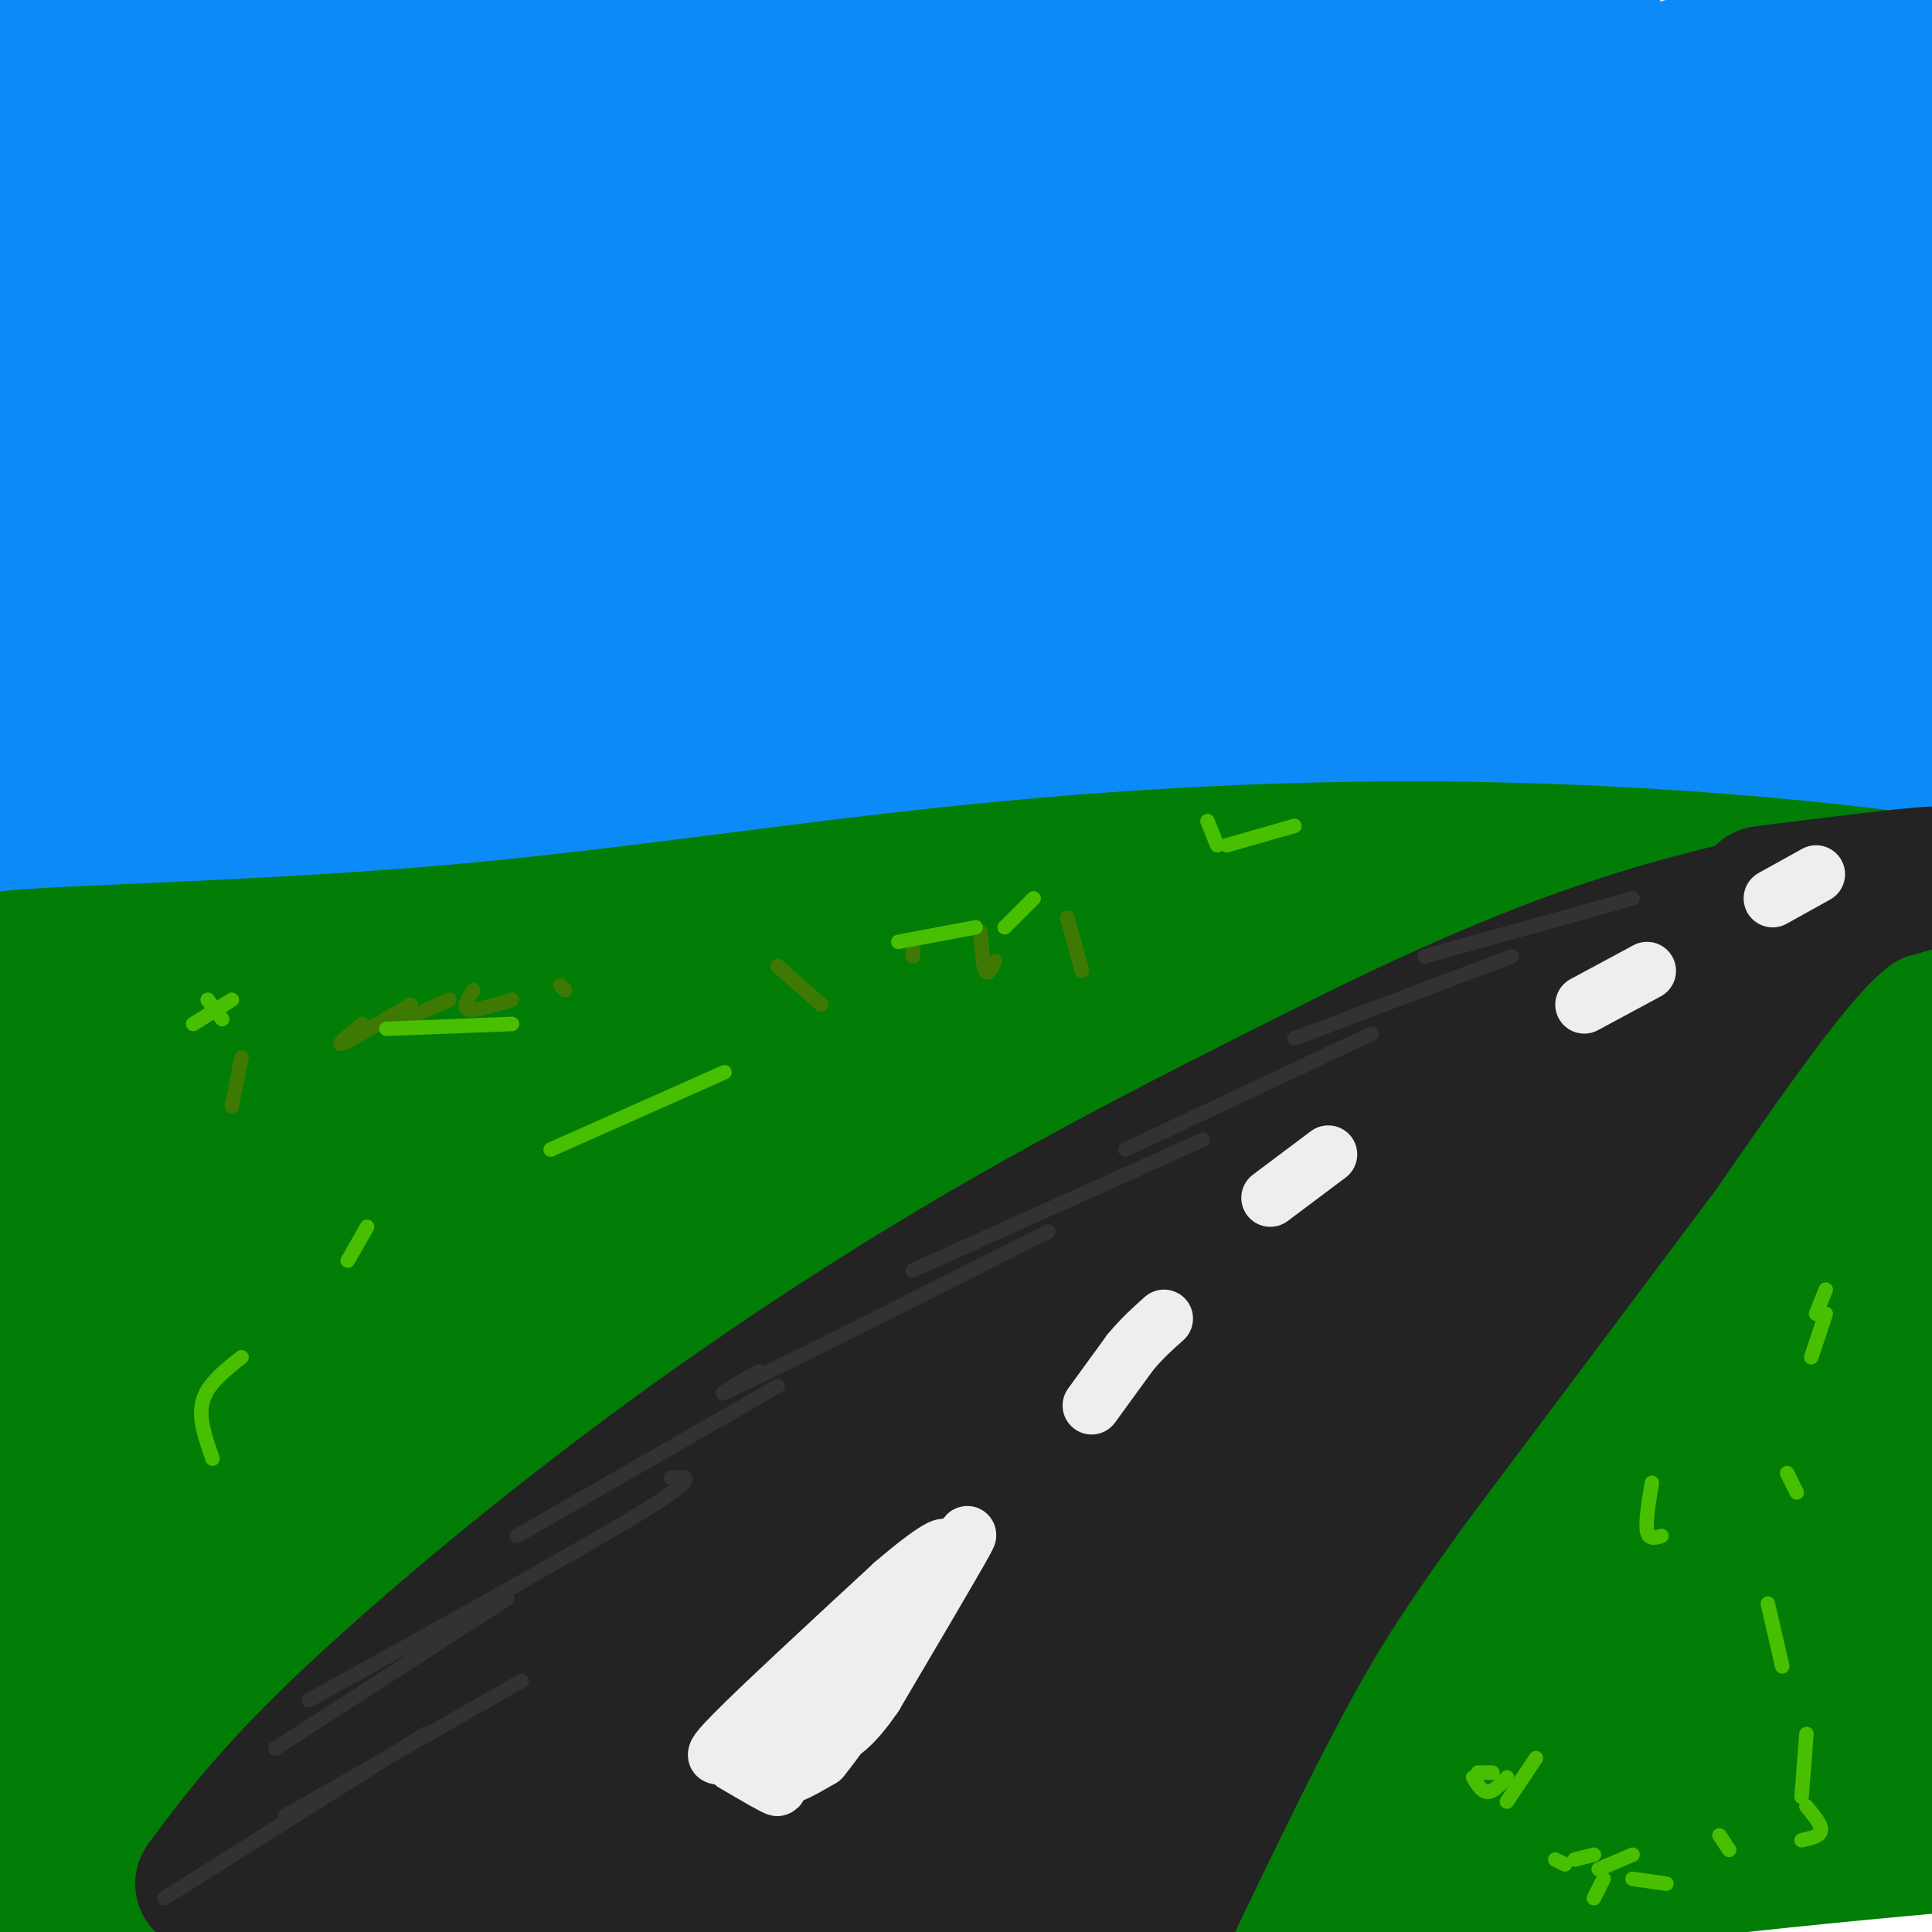
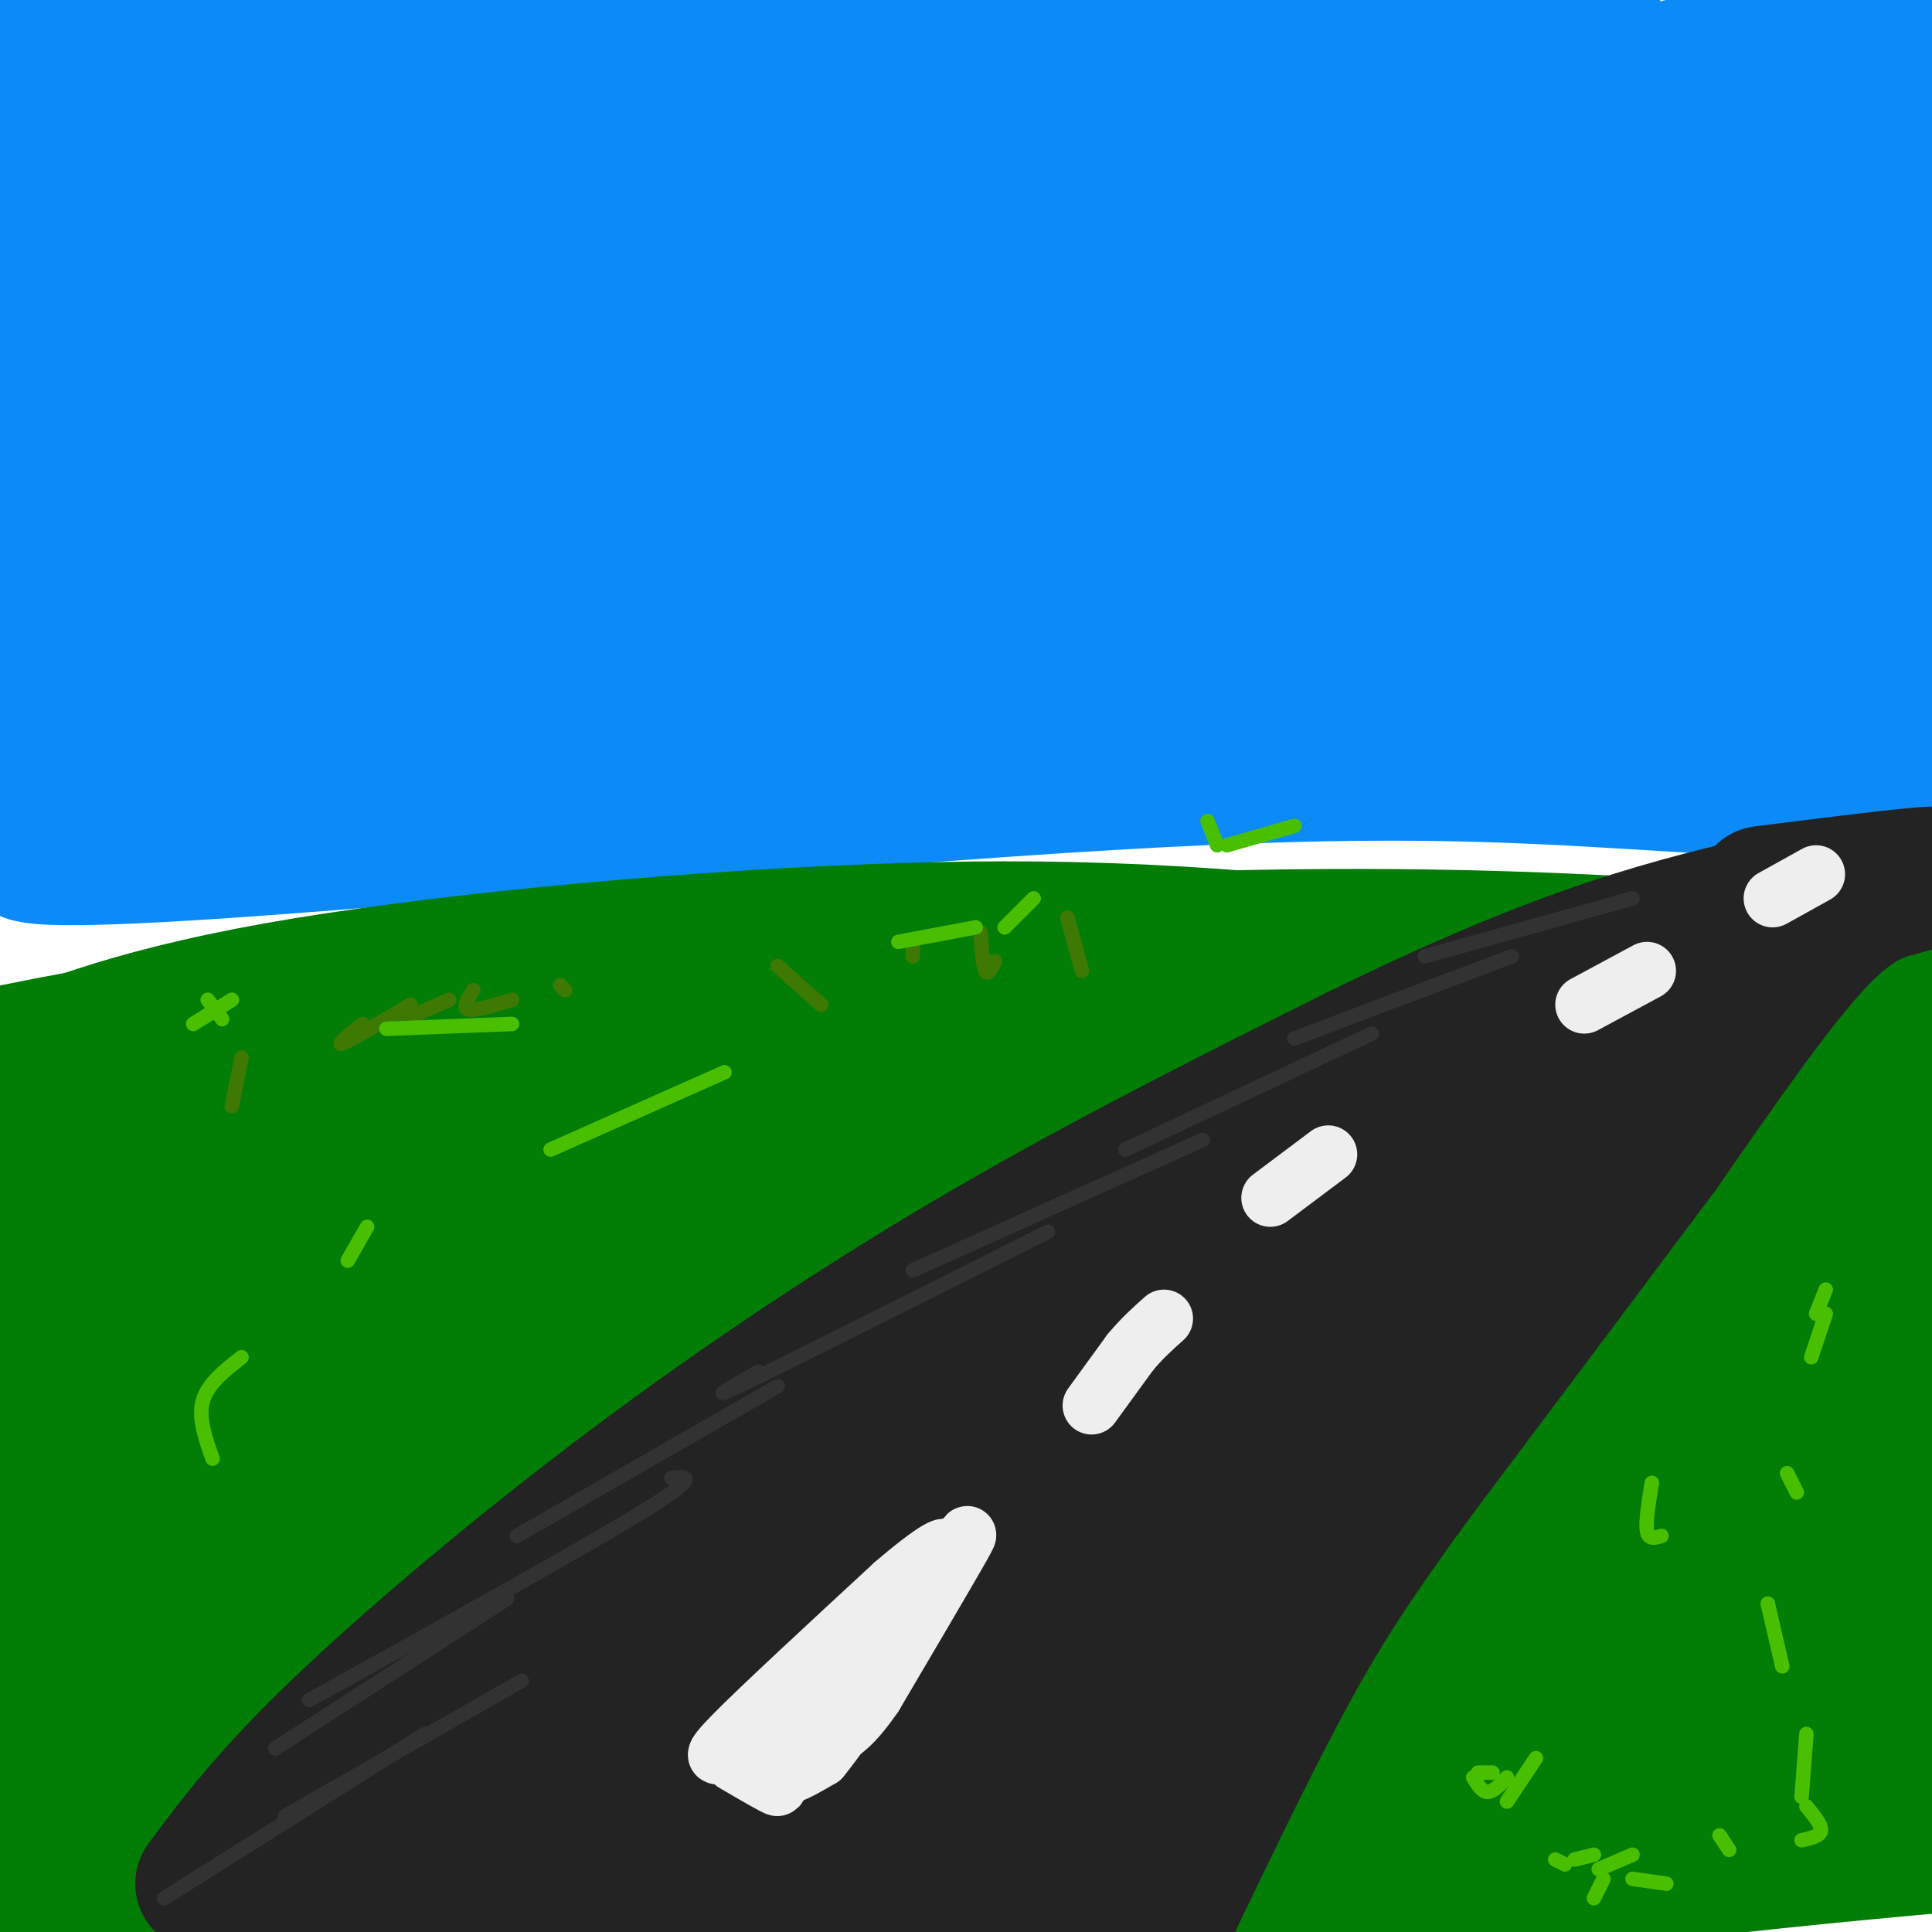
<svg xmlns="http://www.w3.org/2000/svg" viewBox="0 0 400 400" version="1.1">
  <g fill="none" stroke="#0B8AF8" stroke-width="28" stroke-linecap="round" stroke-linejoin="round">
    <path d="M8,175c-1.342,0.009 -2.684,0.018 -3,1c-0.316,0.982 0.393,2.937 43,0c42.607,-2.937 127.111,-10.767 182,-14c54.889,-3.233 80.162,-1.871 111,0c30.838,1.871 67.239,4.249 106,9c38.761,4.751 79.880,11.876 121,19" />
    <path d="M44,147c-3.819,2.515 -7.637,5.029 13,2c20.637,-3.029 65.730,-11.602 103,-16c37.270,-4.398 66.718,-4.623 90,-5c23.282,-0.377 40.399,-0.908 92,3c51.601,3.908 137.687,12.254 112,14c-25.687,1.746 -163.146,-3.107 -264,-1c-100.854,2.107 -165.101,11.173 -179,14c-13.899,2.827 22.551,-0.587 59,-4" />
    <path d="M70,154c52.398,-3.896 153.893,-11.636 208,-15c54.107,-3.364 60.827,-2.353 92,0c31.173,2.353 86.798,6.050 73,5c-13.798,-1.050 -97.021,-6.845 -149,-11c-51.979,-4.155 -72.716,-6.670 -136,-4c-63.284,2.670 -169.115,10.527 -178,9c-8.885,-1.527 79.176,-12.436 159,-19c79.824,-6.564 151.412,-8.782 223,-11" />
    <path d="M362,108c43.050,-2.066 39.174,-1.730 55,1c15.826,2.730 51.356,7.856 76,11c24.644,3.144 38.404,4.308 -35,4c-73.404,-0.308 -233.973,-2.088 -326,-1c-92.027,1.088 -115.514,5.044 -139,9" />
    <path d="M77,119c-0.517,-1.756 -1.034,-3.513 1,-5c2.034,-1.487 6.620,-2.705 -4,0c-10.620,2.705 -36.444,9.333 -50,12c-13.556,2.667 -14.844,1.372 -11,-3c3.844,-4.372 12.818,-11.821 22,-19c9.182,-7.179 18.571,-14.087 46,-25c27.429,-10.913 72.899,-25.832 52,-19c-20.899,6.832 -108.165,35.416 -142,46c-33.835,10.584 -14.239,3.167 14,-15c28.239,-18.167 65.119,-47.083 102,-76" />
    <path d="M107,15c21.235,-15.613 23.323,-16.647 26,-18c2.677,-1.353 5.943,-3.025 -6,11c-11.943,14.025 -39.093,43.746 -57,61c-17.907,17.254 -26.570,22.040 -31,24c-4.430,1.960 -4.628,1.093 -6,1c-1.372,-0.093 -3.919,0.586 -4,-8c-0.081,-8.586 2.302,-26.438 4,-38c1.698,-11.562 2.709,-16.833 9,-31c6.291,-14.167 17.861,-37.230 21,-47c3.139,-9.770 -2.155,-6.246 -17,30c-14.845,36.246 -39.241,105.213 -47,110c-7.759,4.787 1.121,-54.607 10,-114" />
    <path d="M9,-4c2.977,-27.968 5.419,-40.887 3,-6c-2.419,34.887 -9.699,117.581 -12,121c-2.301,3.419 0.376,-72.437 4,-105c3.624,-32.563 8.195,-21.832 12,-15c3.805,6.832 6.844,9.765 7,27c0.156,17.235 -2.571,48.773 -5,67c-2.429,18.227 -4.560,23.144 -6,25c-1.440,1.856 -2.190,0.652 0,-12c2.190,-12.652 7.320,-36.753 18,-60c10.680,-23.247 26.908,-45.642 31,-50c4.092,-4.358 -3.954,9.321 -12,23" />
    <path d="M49,11c-13.990,19.864 -42.965,58.022 -41,60c1.965,1.978 34.869,-32.226 55,-51c20.131,-18.774 27.489,-22.117 40,-28c12.511,-5.883 30.174,-14.306 40,-17c9.826,-2.694 11.814,0.341 18,-1c6.186,-1.341 16.569,-7.058 -10,10c-26.569,17.058 -90.091,56.892 -106,65c-15.909,8.108 15.794,-15.509 49,-35c33.206,-19.491 67.916,-34.854 55,-30c-12.916,4.854 -73.458,29.927 -134,55" />
    <path d="M15,39c-24.320,9.857 -18.120,6.998 -17,6c1.120,-0.998 -2.838,-0.137 -3,-2c-0.162,-1.863 3.474,-6.450 28,-22c24.526,-15.550 69.942,-42.061 67,-39c-2.942,3.061 -54.240,35.695 -76,51c-21.760,15.305 -13.980,13.280 -15,15c-1.020,1.720 -10.840,7.183 10,2c20.840,-5.183 72.340,-21.012 112,-32c39.660,-10.988 67.480,-17.135 93,-21c25.520,-3.865 48.742,-5.447 62,-7c13.258,-1.553 16.554,-3.076 -16,10c-32.554,13.076 -100.957,40.751 -133,54c-32.043,13.249 -27.727,12.071 -37,19c-9.273,6.929 -32.137,21.964 -55,37" />
    <path d="M35,110c-8.517,6.461 -2.308,4.113 0,4c2.308,-0.113 0.715,2.010 14,-5c13.285,-7.010 41.449,-23.153 71,-39c29.551,-15.847 60.489,-31.398 107,-47c46.511,-15.602 108.596,-31.254 104,-29c-4.596,2.254 -75.871,22.415 -115,34c-39.129,11.585 -46.110,14.593 -74,28c-27.890,13.407 -76.690,37.212 -100,50c-23.310,12.788 -21.132,14.560 -15,14c6.132,-0.560 16.218,-3.453 9,1c-7.218,4.453 -31.741,16.251 20,-9c51.741,-25.251 179.745,-87.552 226,-111c46.255,-23.448 10.761,-8.044 -18,1c-28.761,9.044 -50.789,11.727 -85,22c-34.211,10.273 -80.606,28.137 -127,46" />
    <path d="M52,70c7.264,-3.783 88.925,-36.242 131,-52c42.075,-15.758 44.565,-14.816 60,-18c15.435,-3.184 43.814,-10.495 38,-7c-5.814,3.495 -45.820,17.797 -83,33c-37.180,15.203 -71.535,31.309 -99,47c-27.465,15.691 -48.041,30.969 -54,37c-5.959,6.031 2.697,2.816 5,3c2.303,0.184 -1.749,3.766 19,-3c20.749,-6.766 66.299,-23.879 110,-39c43.701,-15.121 85.555,-28.250 133,-39c47.445,-10.750 100.483,-19.121 108,-21c7.517,-1.879 -30.485,2.733 -60,8c-29.515,5.267 -50.541,11.187 -72,17c-21.459,5.813 -43.350,11.517 -79,25c-35.650,13.483 -85.060,34.745 -109,46c-23.940,11.255 -22.412,12.501 -21,13c1.412,0.499 2.706,0.249 4,0" />
    <path d="M83,120c28.321,-11.741 97.122,-41.095 130,-56c32.878,-14.905 29.833,-15.363 74,-27c44.167,-11.637 135.547,-34.452 151,-40c15.453,-5.548 -45.019,6.173 -83,15c-37.981,8.827 -53.469,14.761 -74,21c-20.531,6.239 -46.103,12.782 -75,25c-28.897,12.218 -61.118,30.109 -84,42c-22.882,11.891 -36.426,17.782 -1,3c35.426,-14.782 119.820,-50.236 162,-67c42.180,-16.764 42.146,-14.838 67,-19c24.854,-4.162 74.598,-14.413 82,-16c7.402,-1.587 -27.536,5.489 -69,19c-41.464,13.511 -89.454,33.457 -120,47c-30.546,13.543 -43.647,20.685 -59,30c-15.353,9.315 -32.958,20.804 -37,25c-4.042,4.196 5.479,1.098 15,-2" />
    <path d="M162,120c28.206,-10.862 91.220,-37.017 155,-56c63.780,-18.983 128.327,-30.796 126,-30c-2.327,0.796 -71.526,14.199 -107,22c-35.474,7.801 -37.223,9.998 -49,14c-11.777,4.002 -33.582,9.808 -63,21c-29.418,11.192 -66.448,27.772 -55,24c11.448,-3.772 71.375,-27.894 116,-44c44.625,-16.106 73.950,-24.197 92,-30c18.050,-5.803 24.827,-9.319 29,-12c4.173,-2.681 5.744,-4.527 5,-6c-0.744,-1.473 -3.801,-2.574 -14,-2c-10.199,0.574 -27.540,2.822 -44,5c-16.460,2.178 -32.041,4.285 -65,14c-32.959,9.715 -83.297,27.039 -119,42c-35.703,14.961 -56.772,27.560 -61,32c-4.228,4.440 8.386,0.720 21,-3" />
    <path d="M129,111c31.960,-8.798 101.361,-29.293 152,-41c50.639,-11.707 82.515,-14.625 111,-18c28.485,-3.375 53.580,-7.206 28,0c-25.580,7.206 -101.835,25.447 -166,44c-64.165,18.553 -116.240,37.416 -66,30c50.240,-7.416 202.796,-41.112 244,-52c41.204,-10.888 -28.945,1.030 -91,15c-62.055,13.970 -116.016,29.991 -130,34c-13.984,4.009 12.008,-3.996 38,-12" />
    <path d="M249,111c28.495,-9.126 80.732,-25.943 139,-38c58.268,-12.057 122.567,-19.356 77,-8c-45.567,11.356 -200.999,41.365 -240,46c-39.001,4.635 38.428,-16.104 80,-26c41.572,-9.896 47.286,-8.948 53,-8" />
  </g>
  <g fill="none" stroke="#027D06" stroke-width="28" stroke-linecap="round" stroke-linejoin="round">
-     <path d="M8,201c-7.860,-1.011 -15.720,-2.021 -1,-3c14.720,-0.979 52.021,-1.925 87,-5c34.979,-3.075 67.635,-8.278 103,-12c35.365,-3.722 73.438,-5.964 114,-5c40.562,0.964 83.615,5.135 112,11c28.385,5.865 42.104,13.425 47,17c4.896,3.575 0.970,3.164 -12,2c-12.970,-1.164 -34.985,-3.082 -57,-5" />
    <path d="M401,201c-21.466,-2.122 -46.630,-4.927 -87,-6c-40.370,-1.073 -95.944,-0.414 -150,3c-54.056,3.414 -106.593,9.583 -147,17c-40.407,7.417 -68.683,16.083 -51,14c17.683,-2.083 81.327,-14.915 141,-23c59.673,-8.085 115.377,-11.423 159,-12c43.623,-0.577 75.167,1.608 94,3c18.833,1.392 24.955,1.990 43,6c18.045,4.010 48.013,11.431 58,15c9.987,3.569 -0.006,3.284 -10,3" />
    <path d="M451,221c-29.508,-4.025 -98.278,-15.587 -149,-22c-50.722,-6.413 -83.395,-7.678 -124,-6c-40.605,1.678 -89.141,6.297 -121,12c-31.859,5.703 -47.042,12.489 -58,17c-10.958,4.511 -17.690,6.746 -23,10c-5.310,3.254 -9.197,7.525 -10,10c-0.803,2.475 1.478,3.153 33,-3c31.522,-6.153 92.286,-19.138 138,-27c45.714,-7.862 76.377,-10.603 114,-12c37.623,-1.397 82.206,-1.451 116,1c33.794,2.451 56.798,7.405 70,11c13.202,3.595 16.600,5.830 19,8c2.400,2.170 3.800,4.277 4,6c0.200,1.723 -0.800,3.064 -7,4c-6.200,0.936 -17.600,1.468 -29,2" />
    <path d="M424,232c-26.547,-0.266 -78.414,-1.931 -124,-1c-45.586,0.931 -84.889,4.458 -116,8c-31.111,3.542 -54.029,7.100 -96,20c-41.971,12.900 -102.994,35.141 -89,33c13.994,-2.141 103.006,-28.665 156,-43c52.994,-14.335 69.972,-16.483 93,-20c23.028,-3.517 52.106,-8.405 79,-11c26.894,-2.595 51.603,-2.897 70,-3c18.397,-0.103 30.483,-0.005 54,2c23.517,2.005 58.464,5.919 39,6c-19.464,0.081 -93.341,-3.669 -157,-4c-63.659,-0.331 -117.101,2.757 -149,5c-31.899,2.243 -42.257,3.641 -68,9c-25.743,5.359 -66.872,14.680 -108,24" />
    <path d="M8,257c13.882,-3.996 102.588,-25.984 146,-36c43.412,-10.016 41.530,-8.058 70,-11c28.470,-2.942 87.293,-10.783 116,-14c28.707,-3.217 27.300,-1.809 53,-2c25.700,-0.191 78.509,-1.980 48,3c-30.509,4.980 -144.335,16.730 -199,23c-54.665,6.270 -50.168,7.062 -73,12c-22.832,4.938 -72.993,14.023 -116,26c-43.007,11.977 -78.861,26.848 -81,28c-2.139,1.152 29.437,-11.413 60,-22c30.563,-10.587 60.113,-19.197 99,-28c38.887,-8.803 87.111,-17.801 127,-23c39.889,-5.199 71.445,-6.600 103,-8" />
    <path d="M361,205c21.170,-0.723 22.596,1.471 40,2c17.404,0.529 50.786,-0.605 12,6c-38.786,6.605 -149.739,20.949 -204,29c-54.261,8.051 -51.828,9.811 -64,14c-12.172,4.189 -38.948,10.809 -61,18c-22.052,7.191 -39.380,14.955 -51,20c-11.620,5.045 -17.534,7.372 -25,12c-7.466,4.628 -16.486,11.558 -4,6c12.486,-5.558 46.478,-23.602 108,-45c61.522,-21.398 150.573,-46.148 165,-52c14.427,-5.852 -45.770,7.194 -91,18c-45.230,10.806 -75.494,19.373 -110,31c-34.506,11.627 -73.253,26.313 -112,41" />
    <path d="M-36,305c-24.033,8.921 -28.114,10.723 -14,2c14.114,-8.723 46.423,-27.971 64,-38c17.577,-10.029 20.421,-10.839 39,-18c18.579,-7.161 52.895,-20.671 70,-27c17.105,-6.329 17.001,-5.475 32,-9c14.999,-3.525 45.100,-11.429 35,-3c-10.100,8.429 -60.401,33.192 -98,54c-37.599,20.808 -62.497,37.662 -81,51c-18.503,13.338 -30.611,23.159 -39,31c-8.389,7.841 -13.060,13.701 -24,23c-10.940,9.299 -28.151,22.037 -6,11c22.151,-11.037 83.664,-45.850 138,-71c54.336,-25.150 101.496,-40.636 137,-51c35.504,-10.364 59.350,-15.606 83,-20c23.650,-4.394 47.102,-7.941 67,-10c19.898,-2.059 36.242,-2.631 48,-2c11.758,0.631 18.931,2.466 21,4c2.069,1.534 -0.965,2.767 -4,4" />
    <path d="M432,236c-32.442,9.573 -111.545,31.506 -157,45c-45.455,13.494 -57.260,18.550 -79,28c-21.740,9.450 -53.415,23.296 -76,34c-22.585,10.704 -36.081,18.268 -63,37c-26.919,18.732 -67.260,48.634 -56,43c11.260,-5.634 74.122,-46.804 139,-80c64.878,-33.196 131.772,-58.416 166,-71c34.228,-12.584 35.789,-12.530 64,-17c28.211,-4.470 83.071,-13.463 96,-17c12.929,-3.537 -16.075,-1.619 -42,1c-25.925,2.619 -48.772,5.940 -69,9c-20.228,3.060 -37.838,5.861 -64,12c-26.162,6.139 -60.875,15.617 -94,25c-33.125,9.383 -64.662,18.670 -109,39c-44.338,20.330 -101.476,51.704 -96,47c5.476,-4.704 73.564,-45.487 129,-72c55.436,-26.513 98.218,-38.757 141,-51" />
    <path d="M262,248c39.611,-12.070 68.138,-16.745 94,-21c25.862,-4.255 49.059,-8.089 24,-1c-25.059,7.089 -98.375,25.100 -143,38c-44.625,12.900 -60.560,20.688 -85,32c-24.440,11.312 -57.387,26.147 -81,38c-23.613,11.853 -37.893,20.724 -60,36c-22.107,15.276 -52.041,36.957 -28,24c24.041,-12.957 102.056,-60.550 154,-89c51.944,-28.450 77.815,-37.755 113,-50c35.185,-12.245 79.683,-27.429 95,-34c15.317,-6.571 1.453,-4.528 -30,3c-31.453,7.528 -80.494,20.542 -107,27c-26.506,6.458 -30.476,6.360 -75,26c-44.524,19.640 -129.603,59.019 -157,69c-27.397,9.981 2.886,-9.434 39,-30c36.114,-20.566 78.057,-42.283 120,-64" />
    <path d="M135,252c32.242,-15.851 52.846,-23.479 80,-32c27.154,-8.521 60.858,-17.936 45,-10c-15.858,7.936 -81.277,33.223 -147,69c-65.723,35.777 -131.750,82.043 -130,84c1.750,1.957 71.278,-40.396 129,-71c57.722,-30.604 103.637,-49.461 91,-39c-12.637,10.461 -83.825,50.239 -133,83c-49.175,32.761 -76.336,58.503 -75,61c1.336,2.497 31.168,-18.252 61,-39" />
    <path d="M56,358c23.111,-14.234 50.389,-30.320 95,-49c44.611,-18.680 106.556,-39.956 97,-35c-9.556,4.956 -90.613,36.142 -128,51c-37.387,14.858 -31.106,13.387 -50,26c-18.894,12.613 -62.965,39.310 -88,56c-25.035,16.690 -31.034,23.371 -13,12c18.034,-11.371 60.100,-40.795 85,-57c24.900,-16.205 32.632,-19.189 47,-26c14.368,-6.811 35.370,-17.447 66,-29c30.630,-11.553 70.887,-24.022 97,-31c26.113,-6.978 38.083,-8.464 50,-11c11.917,-2.536 23.782,-6.123 43,-7c19.218,-0.877 45.789,0.956 57,2c11.211,1.044 7.060,1.298 -6,5c-13.060,3.702 -35.030,10.851 -57,18" />
    <path d="M351,283c-25.899,7.920 -62.148,18.722 -98,33c-35.852,14.278 -71.309,32.034 -92,42c-20.691,9.966 -26.618,12.141 -46,27c-19.382,14.859 -52.220,42.402 -50,40c2.220,-2.402 39.497,-34.750 103,-66c63.503,-31.250 153.230,-61.402 192,-74c38.770,-12.598 26.582,-7.642 46,-10c19.418,-2.358 70.443,-12.030 51,-5c-19.443,7.030 -109.354,30.762 -155,44c-45.646,13.238 -47.027,15.982 -61,22c-13.973,6.018 -40.540,15.311 -79,37c-38.460,21.689 -88.815,55.774 -94,59c-5.185,3.226 34.798,-24.406 62,-42c27.202,-17.594 41.621,-25.149 64,-36c22.379,-10.851 52.717,-24.998 75,-34c22.283,-9.002 36.509,-12.858 60,-18c23.491,-5.142 56.245,-11.571 89,-18" />
    <path d="M418,284c35.482,-6.420 79.688,-13.471 46,-2c-33.688,11.471 -145.271,41.465 -197,55c-51.729,13.535 -43.604,10.613 -77,29c-33.396,18.387 -108.313,58.084 -114,56c-5.687,-2.084 57.856,-45.950 81,-63c23.144,-17.050 5.888,-7.284 1,-5c-4.888,2.284 2.592,-2.914 -8,2c-10.592,4.914 -39.257,19.941 -57,30c-17.743,10.059 -24.563,15.152 -29,19c-4.437,3.848 -6.490,6.452 -15,12c-8.510,5.548 -23.477,14.039 1,3c24.477,-11.039 88.399,-41.607 117,-55c28.601,-13.393 21.883,-9.610 47,-17c25.117,-7.390 82.070,-25.951 118,-36c35.930,-10.049 50.837,-11.585 56,-12c5.163,-0.415 0.581,0.293 -4,1" />
    <path d="M384,301c-12.339,1.821 -41.187,5.872 -80,16c-38.813,10.128 -87.590,26.333 -116,36c-28.410,9.667 -36.453,12.797 -63,27c-26.547,14.203 -71.599,39.479 -77,43c-5.401,3.521 28.849,-14.713 48,-27c19.151,-12.287 23.203,-18.626 76,-34c52.797,-15.374 154.341,-39.784 204,-50c49.659,-10.216 47.435,-6.240 51,-4c3.565,2.240 12.920,2.744 25,2c12.080,-0.744 26.884,-2.736 -5,5c-31.884,7.736 -110.456,25.201 -151,34c-40.544,8.799 -43.061,8.933 -74,22c-30.939,13.067 -90.301,39.068 -101,43c-10.699,3.932 27.266,-14.204 68,-30c40.734,-15.796 84.236,-29.253 121,-38c36.764,-8.747 66.790,-12.785 93,-15c26.210,-2.215 48.605,-2.608 71,-3" />
    <path d="M474,328c-16.674,3.367 -93.860,13.284 -139,20c-45.140,6.716 -58.233,10.231 -87,21c-28.767,10.769 -73.208,28.792 -84,33c-10.792,4.208 12.066,-5.400 56,-16c43.934,-10.600 108.943,-22.193 159,-28c50.057,-5.807 85.162,-5.830 69,-3c-16.162,2.830 -83.590,8.513 -132,16c-48.410,7.487 -77.803,16.780 -104,25c-26.197,8.220 -49.197,15.368 -21,9c28.197,-6.368 107.592,-26.253 164,-36c56.408,-9.747 89.831,-9.356 100,-9c10.169,0.356 -2.915,0.678 -16,1" />
    <path d="M439,361c-22.454,1.849 -70.590,5.970 -102,10c-31.410,4.030 -46.094,7.967 -70,14c-23.906,6.033 -57.033,14.161 -34,12c23.033,-2.161 102.228,-14.610 148,-20c45.772,-5.390 58.122,-3.720 43,-1c-15.122,2.720 -57.715,6.491 -92,12c-34.285,5.509 -60.262,12.755 -61,13c-0.738,0.245 23.763,-6.511 65,-12c41.237,-5.489 99.211,-9.711 102,-10c2.789,-0.289 -49.605,3.356 -102,7" />
    <path d="M336,386c-44.038,7.239 -103.134,21.837 -101,21c2.134,-0.837 65.498,-17.110 117,-25c51.502,-7.890 91.144,-7.397 92,-6c0.856,1.397 -37.072,3.699 -75,6" />
  </g>
  <g fill="none" stroke="#232323" stroke-width="28" stroke-linecap="round" stroke-linejoin="round">
    <path d="M42,390c6.685,-8.976 13.369,-17.952 28,-32c14.631,-14.048 37.208,-33.167 61,-51c23.792,-17.833 48.798,-34.381 74,-49c25.202,-14.619 50.601,-27.310 76,-40" />
    <path d="M281,218c21.733,-10.667 38.067,-17.333 52,-22c13.933,-4.667 25.467,-7.333 37,-10" />
    <path d="M365,185c15.167,-1.917 30.333,-3.833 35,-4c4.667,-0.167 -1.167,1.417 -7,3" />
    <path d="M393,184c-3.444,1.000 -8.556,2.000 -17,11c-8.444,9.000 -20.222,26.000 -32,43" />
    <path d="M344,238c-13.833,18.500 -32.417,43.250 -51,68" />
    <path d="M293,306c-12.689,17.422 -18.911,26.978 -26,40c-7.089,13.022 -15.044,29.511 -23,46" />
    <path d="M244,392c-4.667,10.333 -4.833,13.167 -5,16" />
    <path d="M53,396c6.152,2.973 12.303,5.946 36,-10c23.697,-15.946 64.939,-50.810 107,-79c42.061,-28.190 84.939,-49.705 86,-51c1.061,-1.295 -39.697,17.630 -73,37c-33.303,19.370 -59.152,39.185 -85,59" />
    <path d="M124,352c-23.970,19.077 -41.396,37.271 -27,24c14.396,-13.271 60.612,-58.006 100,-88c39.388,-29.994 71.946,-45.248 81,-50c9.054,-4.752 -5.398,0.999 -25,11c-19.602,10.001 -44.354,24.253 -83,49c-38.646,24.747 -91.187,59.987 -106,69c-14.813,9.013 8.102,-8.203 31,-24c22.898,-15.797 45.780,-30.176 70,-44c24.220,-13.824 49.777,-27.093 69,-36c19.223,-8.907 32.111,-13.454 45,-18" />
    <path d="M279,245c-22.024,13.915 -99.585,57.703 -137,80c-37.415,22.297 -34.683,23.104 -41,29c-6.317,5.896 -21.684,16.881 -34,29c-12.316,12.119 -21.583,25.373 -30,35c-8.417,9.627 -15.985,15.627 2,2c17.985,-13.627 61.522,-46.882 88,-67c26.478,-20.118 35.896,-27.101 72,-47c36.104,-19.899 98.894,-52.715 109,-58c10.106,-5.285 -32.471,16.962 -70,43c-37.529,26.038 -70.008,55.868 -73,58c-2.992,2.132 23.504,-23.434 50,-49" />
    <path d="M215,300c25.376,-20.866 63.817,-48.531 94,-67c30.183,-18.469 52.108,-27.741 53,-28c0.892,-0.259 -19.250,8.494 -39,22c-19.750,13.506 -39.108,31.764 -44,36c-4.892,4.236 4.683,-5.552 23,-22c18.317,-16.448 45.376,-39.557 41,-33c-4.376,6.557 -40.188,42.778 -76,79" />
    <path d="M267,287c-16.911,19.023 -21.187,27.079 -26,36c-4.813,8.921 -10.162,18.705 -12,24c-1.838,5.295 -0.164,6.099 9,-7c9.164,-13.099 25.820,-40.102 45,-63c19.180,-22.898 40.885,-41.691 37,-35c-3.885,6.691 -33.361,38.866 -59,76c-25.639,37.134 -47.441,79.228 -44,73c3.441,-6.228 32.126,-60.780 54,-97c21.874,-36.220 36.937,-54.110 52,-72" />
    <path d="M323,222c2.040,-6.123 -18.861,14.569 -33,28c-14.139,13.431 -21.515,19.603 -42,53c-20.485,33.397 -54.077,94.021 -45,83c9.077,-11.021 60.823,-93.688 66,-110c5.177,-16.312 -36.216,33.731 -64,63c-27.784,29.269 -41.958,37.763 -50,43c-8.042,5.237 -9.951,7.215 -13,9c-3.049,1.785 -7.237,3.376 -10,4c-2.763,0.624 -4.101,0.281 -4,-2c0.101,-2.281 1.643,-6.499 3,-10c1.357,-3.501 2.531,-6.286 14,-16c11.469,-9.714 33.235,-26.357 55,-43" />
    <path d="M200,324c-30.280,21.103 -133.482,95.361 -134,95c-0.518,-0.361 101.646,-75.339 111,-83c9.354,-7.661 -74.104,51.997 -92,66c-17.896,14.003 29.770,-17.649 63,-37c33.230,-19.351 52.023,-26.402 60,-29c7.977,-2.598 5.136,-0.742 2,2c-3.136,2.742 -6.568,6.371 -10,10" />
    <path d="M200,348c-17.624,17.497 -56.685,56.239 -62,63c-5.315,6.761 23.116,-18.459 44,-35c20.884,-16.541 34.222,-24.404 43,-27c8.778,-2.596 12.994,0.075 11,5c-1.994,4.925 -10.200,12.104 -29,25c-18.800,12.896 -48.194,31.508 -38,25c10.194,-6.508 59.975,-38.137 69,-45c9.025,-6.863 -22.707,11.039 -42,23c-19.293,11.961 -26.146,17.980 -33,24" />
    <path d="M163,406c-4.898,5.140 -0.643,5.989 18,-3c18.643,-8.989 51.672,-27.818 48,-24c-3.672,3.818 -44.046,30.281 -42,31c2.046,0.719 46.512,-24.306 48,-23c1.488,1.306 -40.004,28.945 -52,30c-11.996,1.055 5.502,-24.472 23,-50" />
    <path d="M206,367c-4.655,-1.750 -27.792,18.875 -39,30c-11.208,11.125 -10.488,12.750 -9,14c1.488,1.250 3.744,2.125 6,3" />
  </g>
  <g fill="none" stroke="#323232" stroke-width="3" stroke-linecap="round" stroke-linejoin="round">
    <path d="M34,393c0.000,0.000 54.000,-34.000 54,-34" />
    <path d="M59,376c0.000,0.000 49.000,-28.000 49,-28" />
    <path d="M57,362c0.000,0.000 48.000,-31.000 48,-31" />
    <path d="M64,352c28.250,-15.667 56.500,-31.333 69,-39c12.500,-7.667 9.250,-7.333 6,-7" />
    <path d="M107,318c0.000,0.000 54.000,-31.000 54,-31" />
    <path d="M157,284c-6.000,3.417 -12.000,6.833 -2,2c10.000,-4.833 36.000,-17.917 62,-31" />
    <path d="M189,263c0.000,0.000 60.000,-27.000 60,-27" />
    <path d="M233,238c0.000,0.000 51.000,-24.000 51,-24" />
    <path d="M268,215c0.000,0.000 45.000,-17.000 45,-17" />
    <path d="M295,198c0.000,0.000 43.000,-12.000 43,-12" />
  </g>
  <g fill="none" stroke="#EEEEEE" stroke-width="12" stroke-linecap="round" stroke-linejoin="round">
    <path d="M152,365c4.417,2.583 8.833,5.167 9,5c0.167,-0.167 -3.917,-3.083 -8,-6" />
    <path d="M153,364c-1.643,-1.286 -1.750,-1.500 -3,-1c-1.250,0.500 -3.643,1.714 2,-4c5.643,-5.714 19.321,-18.357 33,-31" />
    <path d="M185,328c8.289,-7.133 12.511,-9.467 10,-6c-2.511,3.467 -11.756,12.733 -21,22" />
    <path d="M174,344c-6.556,8.400 -12.444,18.400 -13,22c-0.556,3.600 4.222,0.800 9,-2" />
    <path d="M170,364c5.833,-7.000 15.917,-23.500 26,-40" />
    <path d="M196,324c5.244,-7.956 5.356,-7.844 2,-2c-3.356,5.844 -10.178,17.422 -17,29" />
    <path d="M181,351c-4.333,6.333 -6.667,7.667 -9,9" />
    <path d="M226,291c0.000,0.000 8.000,-11.000 8,-11" />
    <path d="M234,280c2.500,-3.000 4.750,-5.000 7,-7" />
    <path d="M263,248c0.000,0.000 12.000,-9.000 12,-9" />
    <path d="M328,208c0.000,0.000 13.000,-7.000 13,-7" />
    <path d="M367,186c0.000,0.000 9.000,-5.000 9,-5" />
  </g>
  <g fill="none" stroke="#3E7A03" stroke-width="3" stroke-linecap="round" stroke-linejoin="round">
    <path d="M48,229c0.000,0.000 2.000,-10.000 2,-10" />
    <path d="M75,212c-2.833,2.333 -5.667,4.667 -4,4c1.667,-0.667 7.833,-4.333 14,-8" />
    <path d="M84,211c0.000,0.000 9.000,-4.000 9,-4" />
    <path d="M98,205c-1.167,1.833 -2.333,3.667 -1,4c1.333,0.333 5.167,-0.833 9,-2" />
    <path d="M116,204c0.000,0.000 1.000,1.000 1,1" />
    <path d="M161,200c0.000,0.000 9.000,8.000 9,8" />
    <path d="M189,195c0.000,0.000 0.000,3.000 0,3" />
    <path d="M203,193c0.250,3.500 0.500,7.000 1,8c0.500,1.000 1.250,-0.500 2,-2" />
    <path d="M221,190c0.000,0.000 3.000,11.000 3,11" />
  </g>
  <g fill="none" stroke="#49BF01" stroke-width="3" stroke-linecap="round" stroke-linejoin="round">
    <path d="M214,186c0.000,0.000 -6.000,6.000 -6,6" />
    <path d="M202,192c0.000,0.000 -16.000,3.000 -16,3" />
    <path d="M106,212c0.000,0.000 -26.000,1.000 -26,1" />
    <path d="M48,207c0.000,0.000 -8.000,5.000 -8,5" />
    <path d="M43,207c0.000,0.000 3.000,4.000 3,4" />
    <path d="M250,170c0.000,0.000 2.000,5.000 2,5" />
    <path d="M268,171c0.000,0.000 -14.000,4.000 -14,4" />
    <path d="M150,222c0.000,0.000 -36.000,16.000 -36,16" />
    <path d="M76,254c0.000,0.000 -4.000,7.000 -4,7" />
    <path d="M50,281c-3.500,2.750 -7.000,5.500 -8,9c-1.000,3.500 0.500,7.750 2,12" />
    <path d="M376,272c0.000,0.000 2.000,-5.000 2,-5" />
    <path d="M378,272c0.000,0.000 -3.000,9.000 -3,9" />
    <path d="M370,305c0.000,0.000 2.000,4.000 2,4" />
    <path d="M366,332c0.000,0.000 3.000,13.000 3,13" />
    <path d="M374,359c0.000,0.000 -1.000,13.000 -1,13" />
    <path d="M374,374c1.583,1.917 3.167,3.833 3,5c-0.167,1.167 -2.083,1.583 -4,2" />
    <path d="M356,380c0.000,0.000 2.000,3.000 2,3" />
    <path d="M338,384c0.000,0.000 -7.000,3.000 -7,3" />
    <path d="M330,384c0.000,0.000 -4.000,1.000 -4,1" />
    <path d="M322,385c0.000,0.000 2.000,1.000 2,1" />
    <path d="M332,389c0.000,0.000 -2.000,4.000 -2,4" />
    <path d="M338,389c0.000,0.000 7.000,1.000 7,1" />
    <path d="M318,364c0.000,0.000 -6.000,9.000 -6,9" />
    <path d="M309,367c0.000,0.000 -3.000,0.000 -3,0" />
    <path d="M305,368c0.917,1.500 1.833,3.000 3,3c1.167,0.000 2.583,-1.500 4,-3" />
    <path d="M342,307c-0.667,4.083 -1.333,8.167 -1,10c0.333,1.833 1.667,1.417 3,1" />
  </g>
</svg>